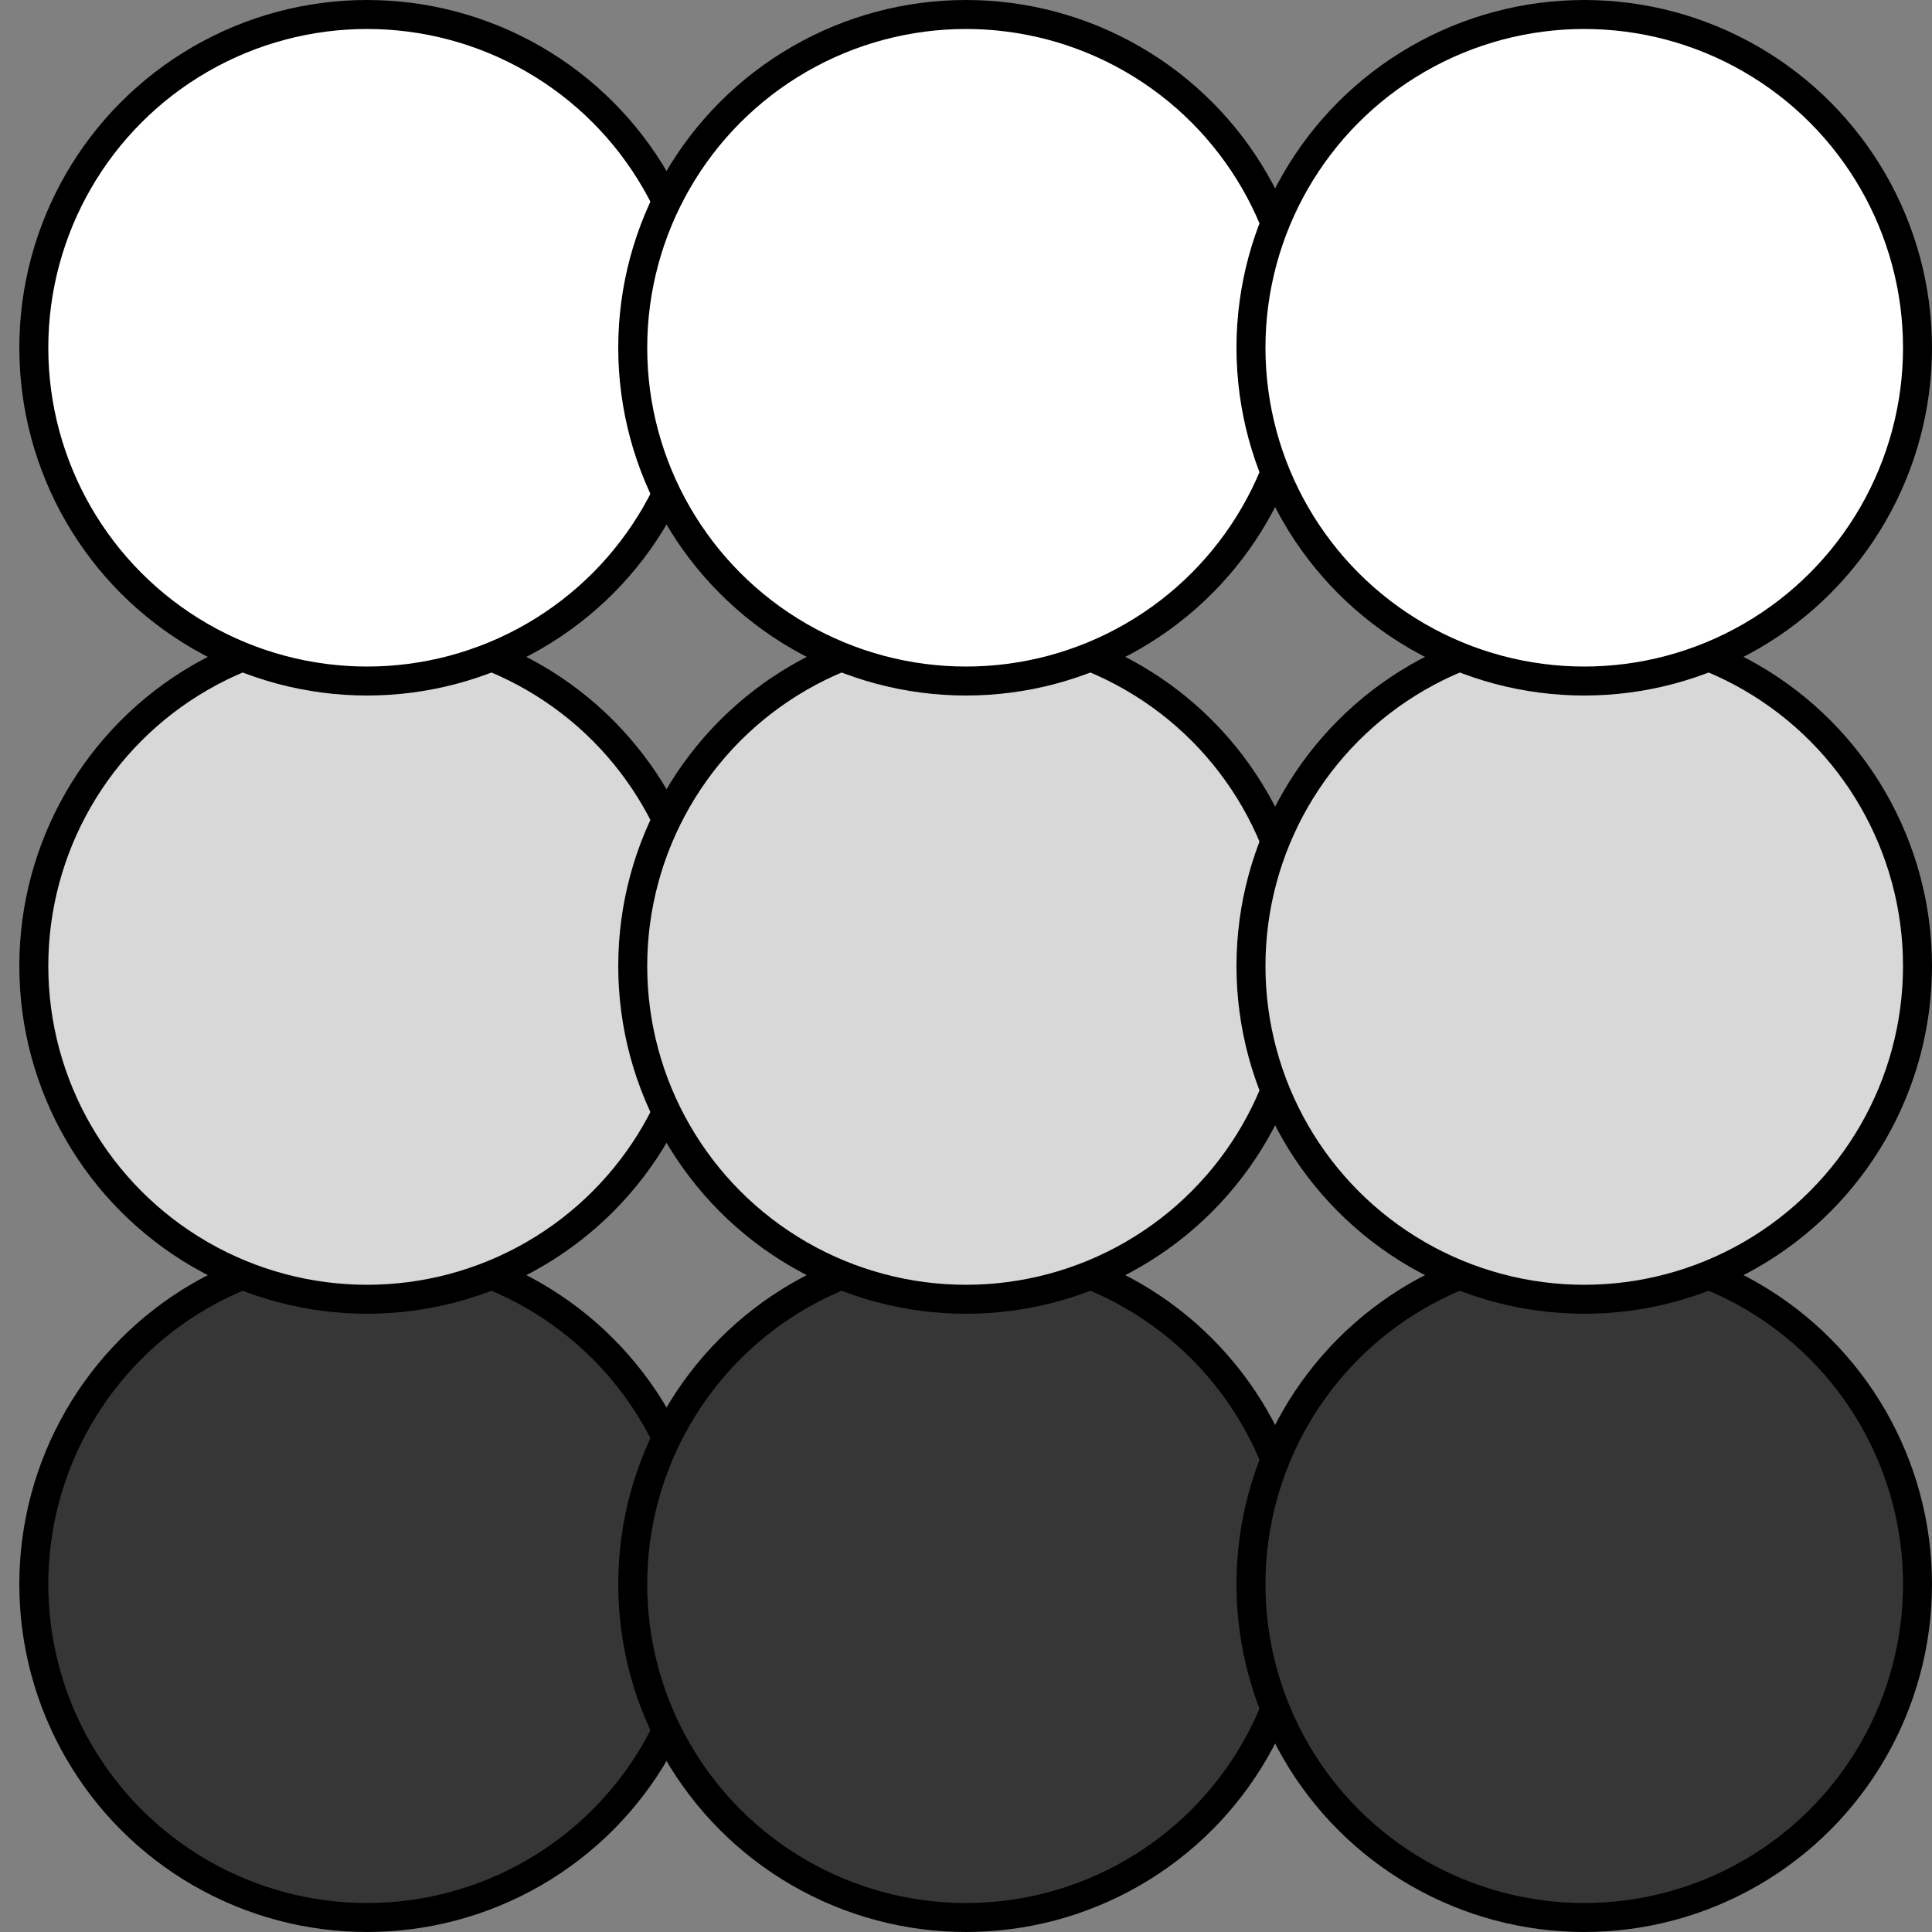
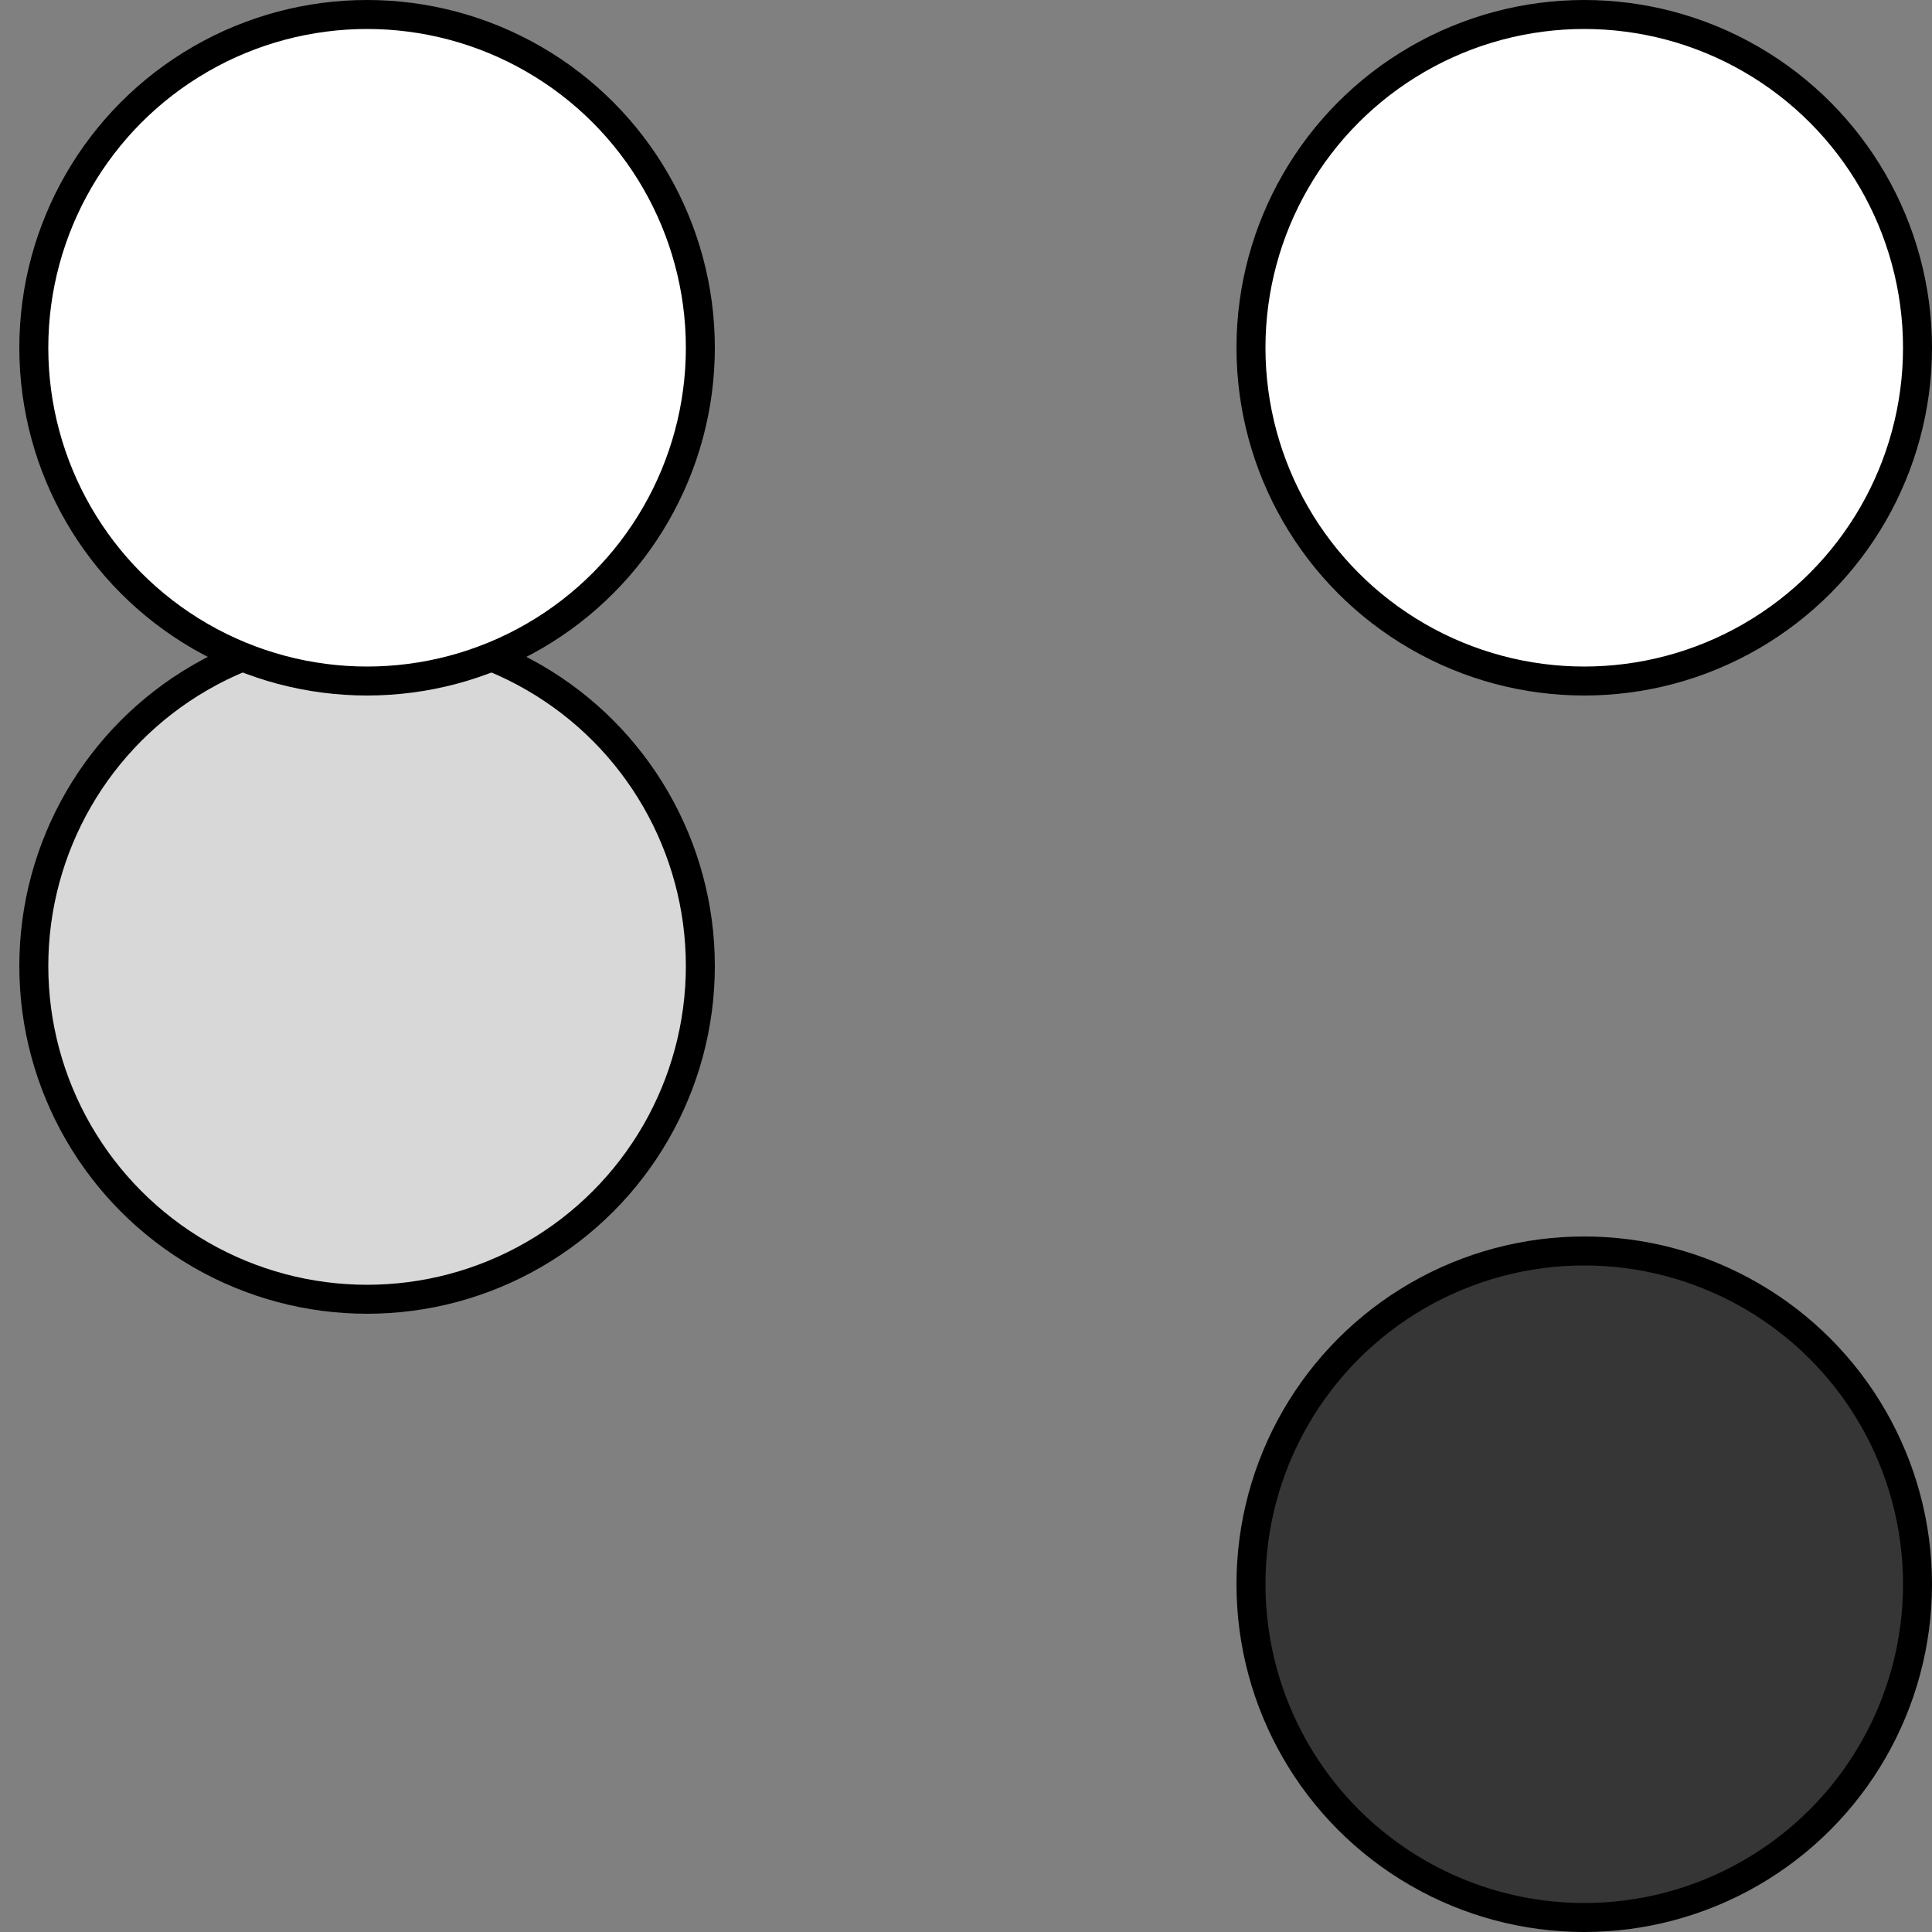
<svg xmlns="http://www.w3.org/2000/svg" width="100px" height="100px" viewBox="0 0 100 100" version="1.1">
  <rect x="0" y="0" width="100" height="100" fill="#808080" stroke="none" />
  <title>영양성분</title>
  <g id="영양성분" stroke="none" stroke-width="1" fill="none" fill-rule="evenodd">
    <g id="Group" transform="translate(0.333, 63.816)" fill="#363636" stroke="#000000" stroke-width="1.5">
-       <circle id="Oval" cx="18.667" cy="18.184" r="17.25" />
-       <circle id="Oval" cx="49.667" cy="18.184" r="17.25" />
      <circle id="Oval" cx="81.667" cy="18.184" r="17.25" />
    </g>
    <g id="Group" transform="translate(0.333, 32.237)" fill="#D8D8D8" stroke="#000000" stroke-width="1.5">
      <circle id="Oval" cx="18.667" cy="17.763" r="17.25" />
-       <circle id="Oval" cx="49.667" cy="17.763" r="17.25" />
-       <circle id="Oval" cx="81.667" cy="17.763" r="17.25" />
    </g>
    <g id="Group" transform="translate(0.333, 0.658)" fill="#FFFFFF" stroke="#000000" stroke-width="1.5">
      <circle id="Oval" cx="18.667" cy="17.342" r="17.25" />
-       <circle id="Oval" cx="49.667" cy="17.342" r="17.25" />
      <circle id="Oval" cx="81.667" cy="17.342" r="17.25" />
    </g>
  </g>
</svg>